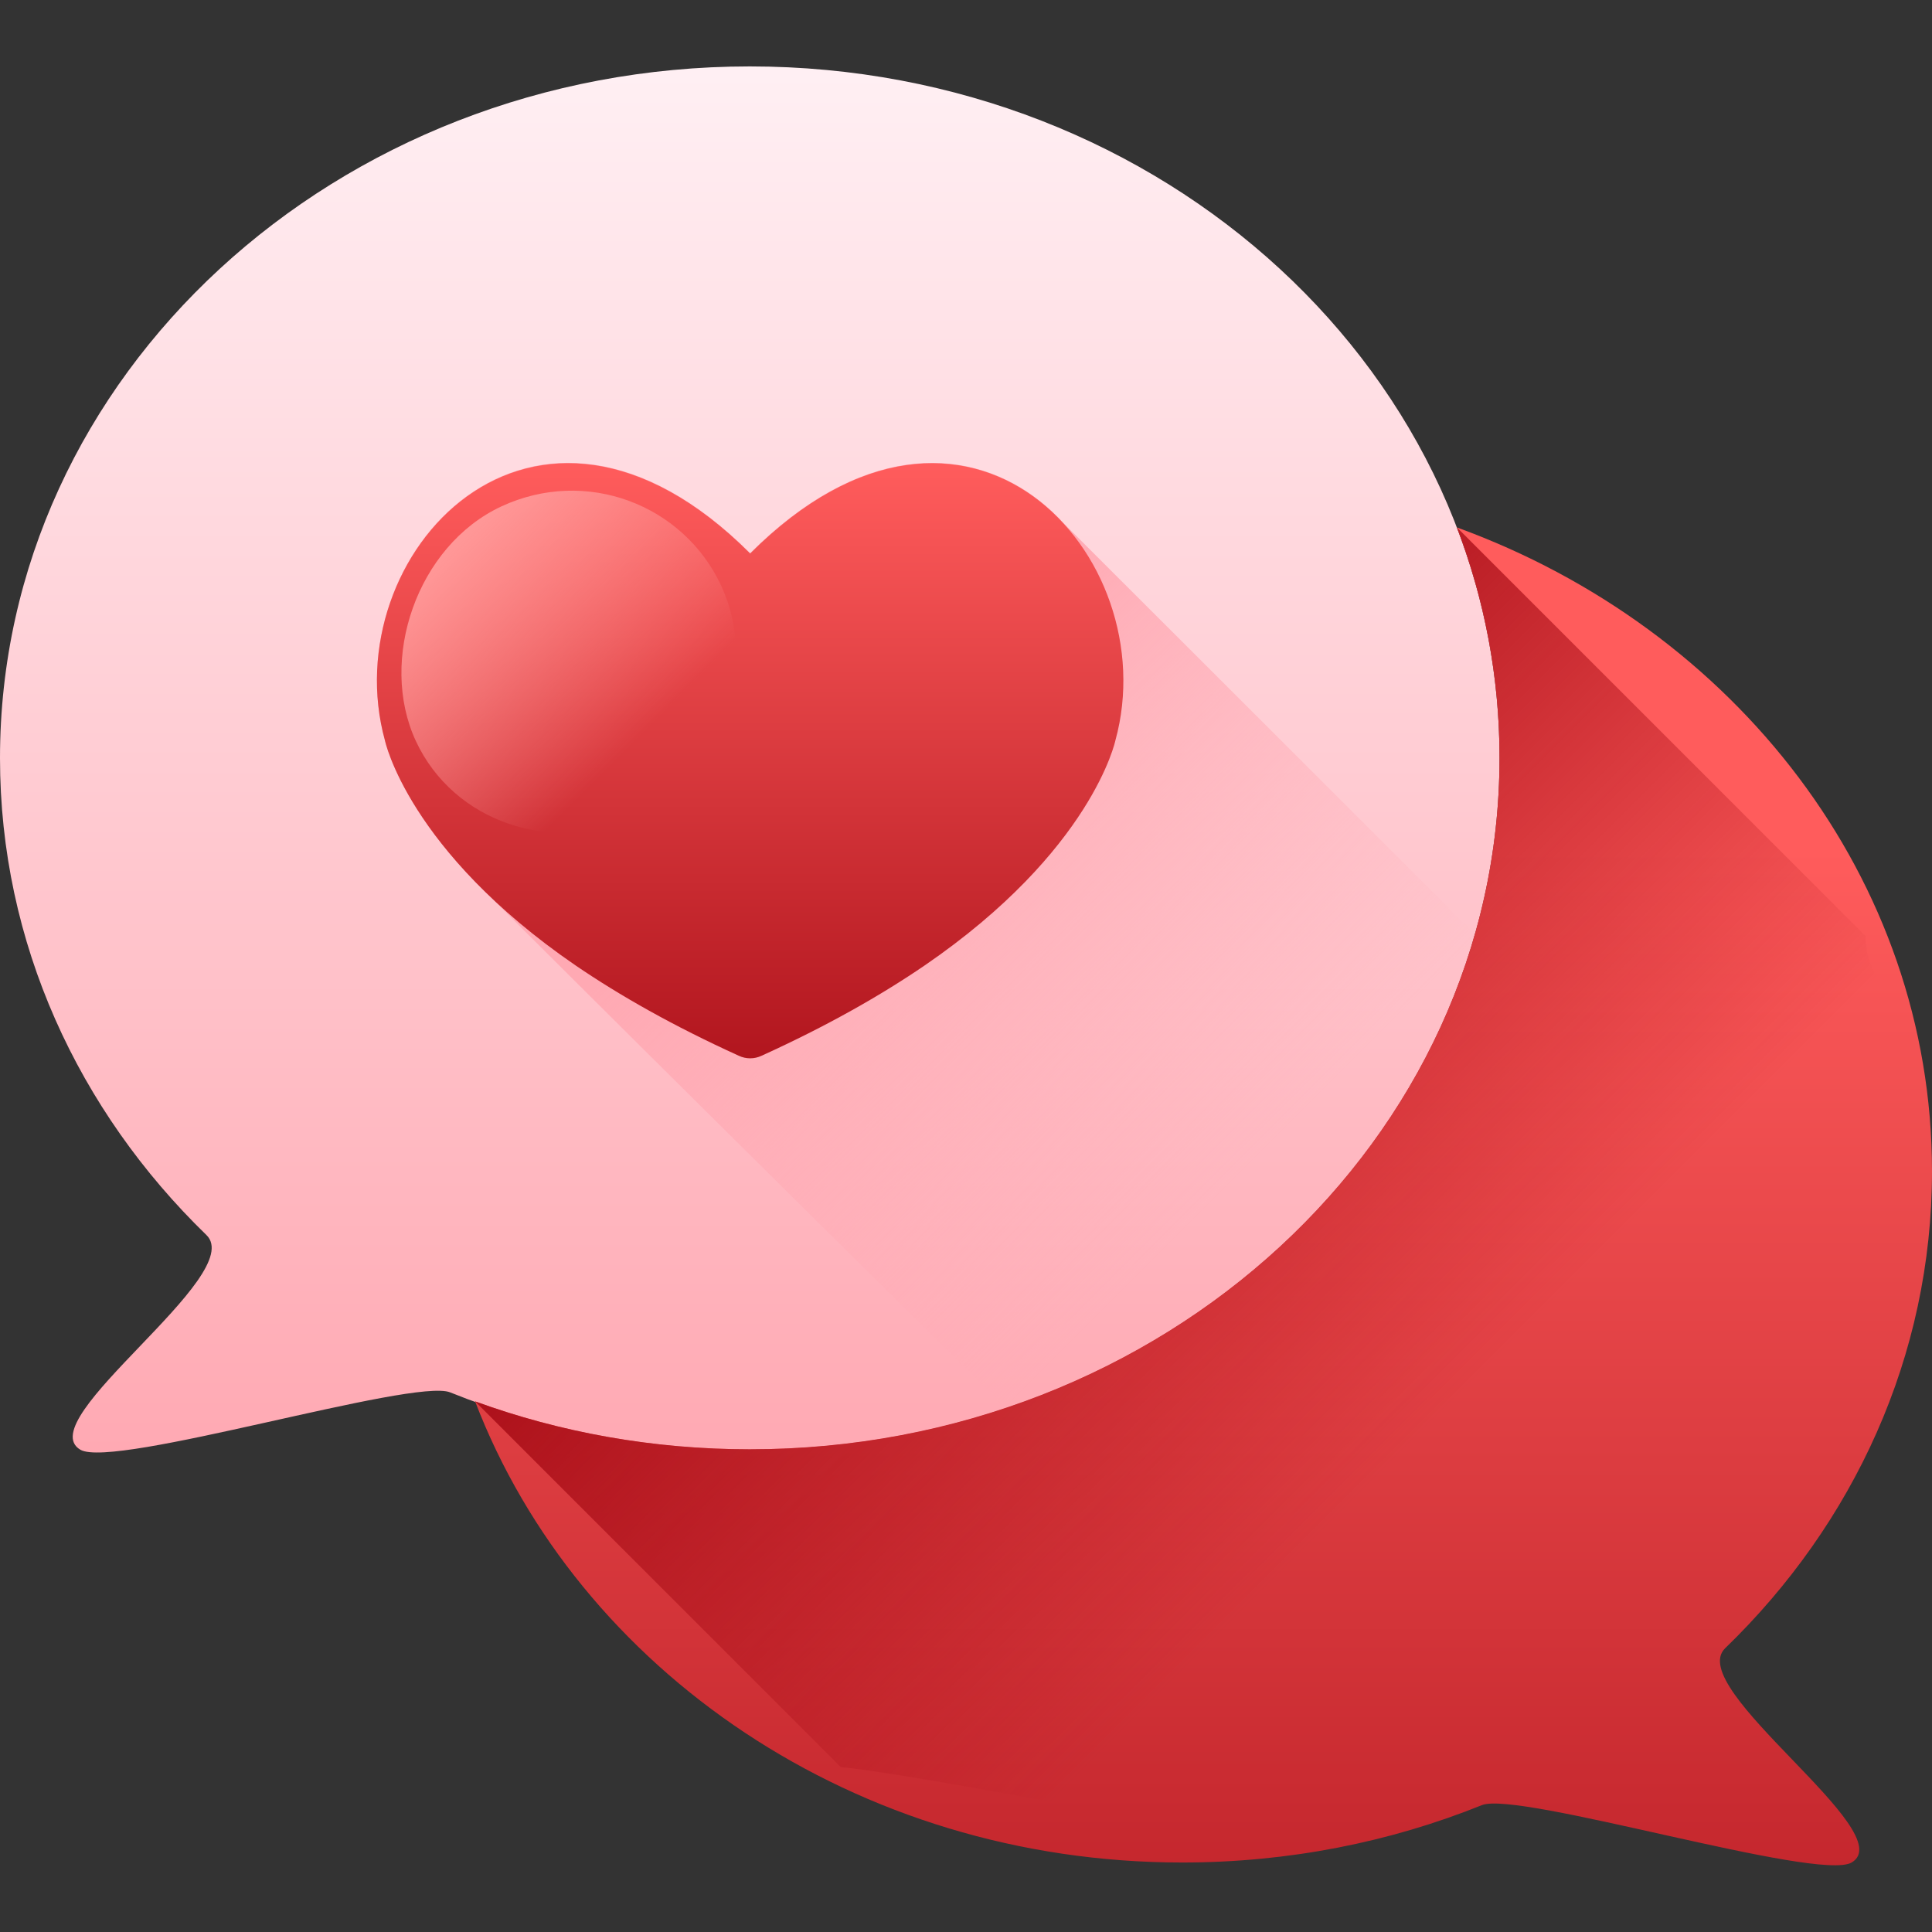
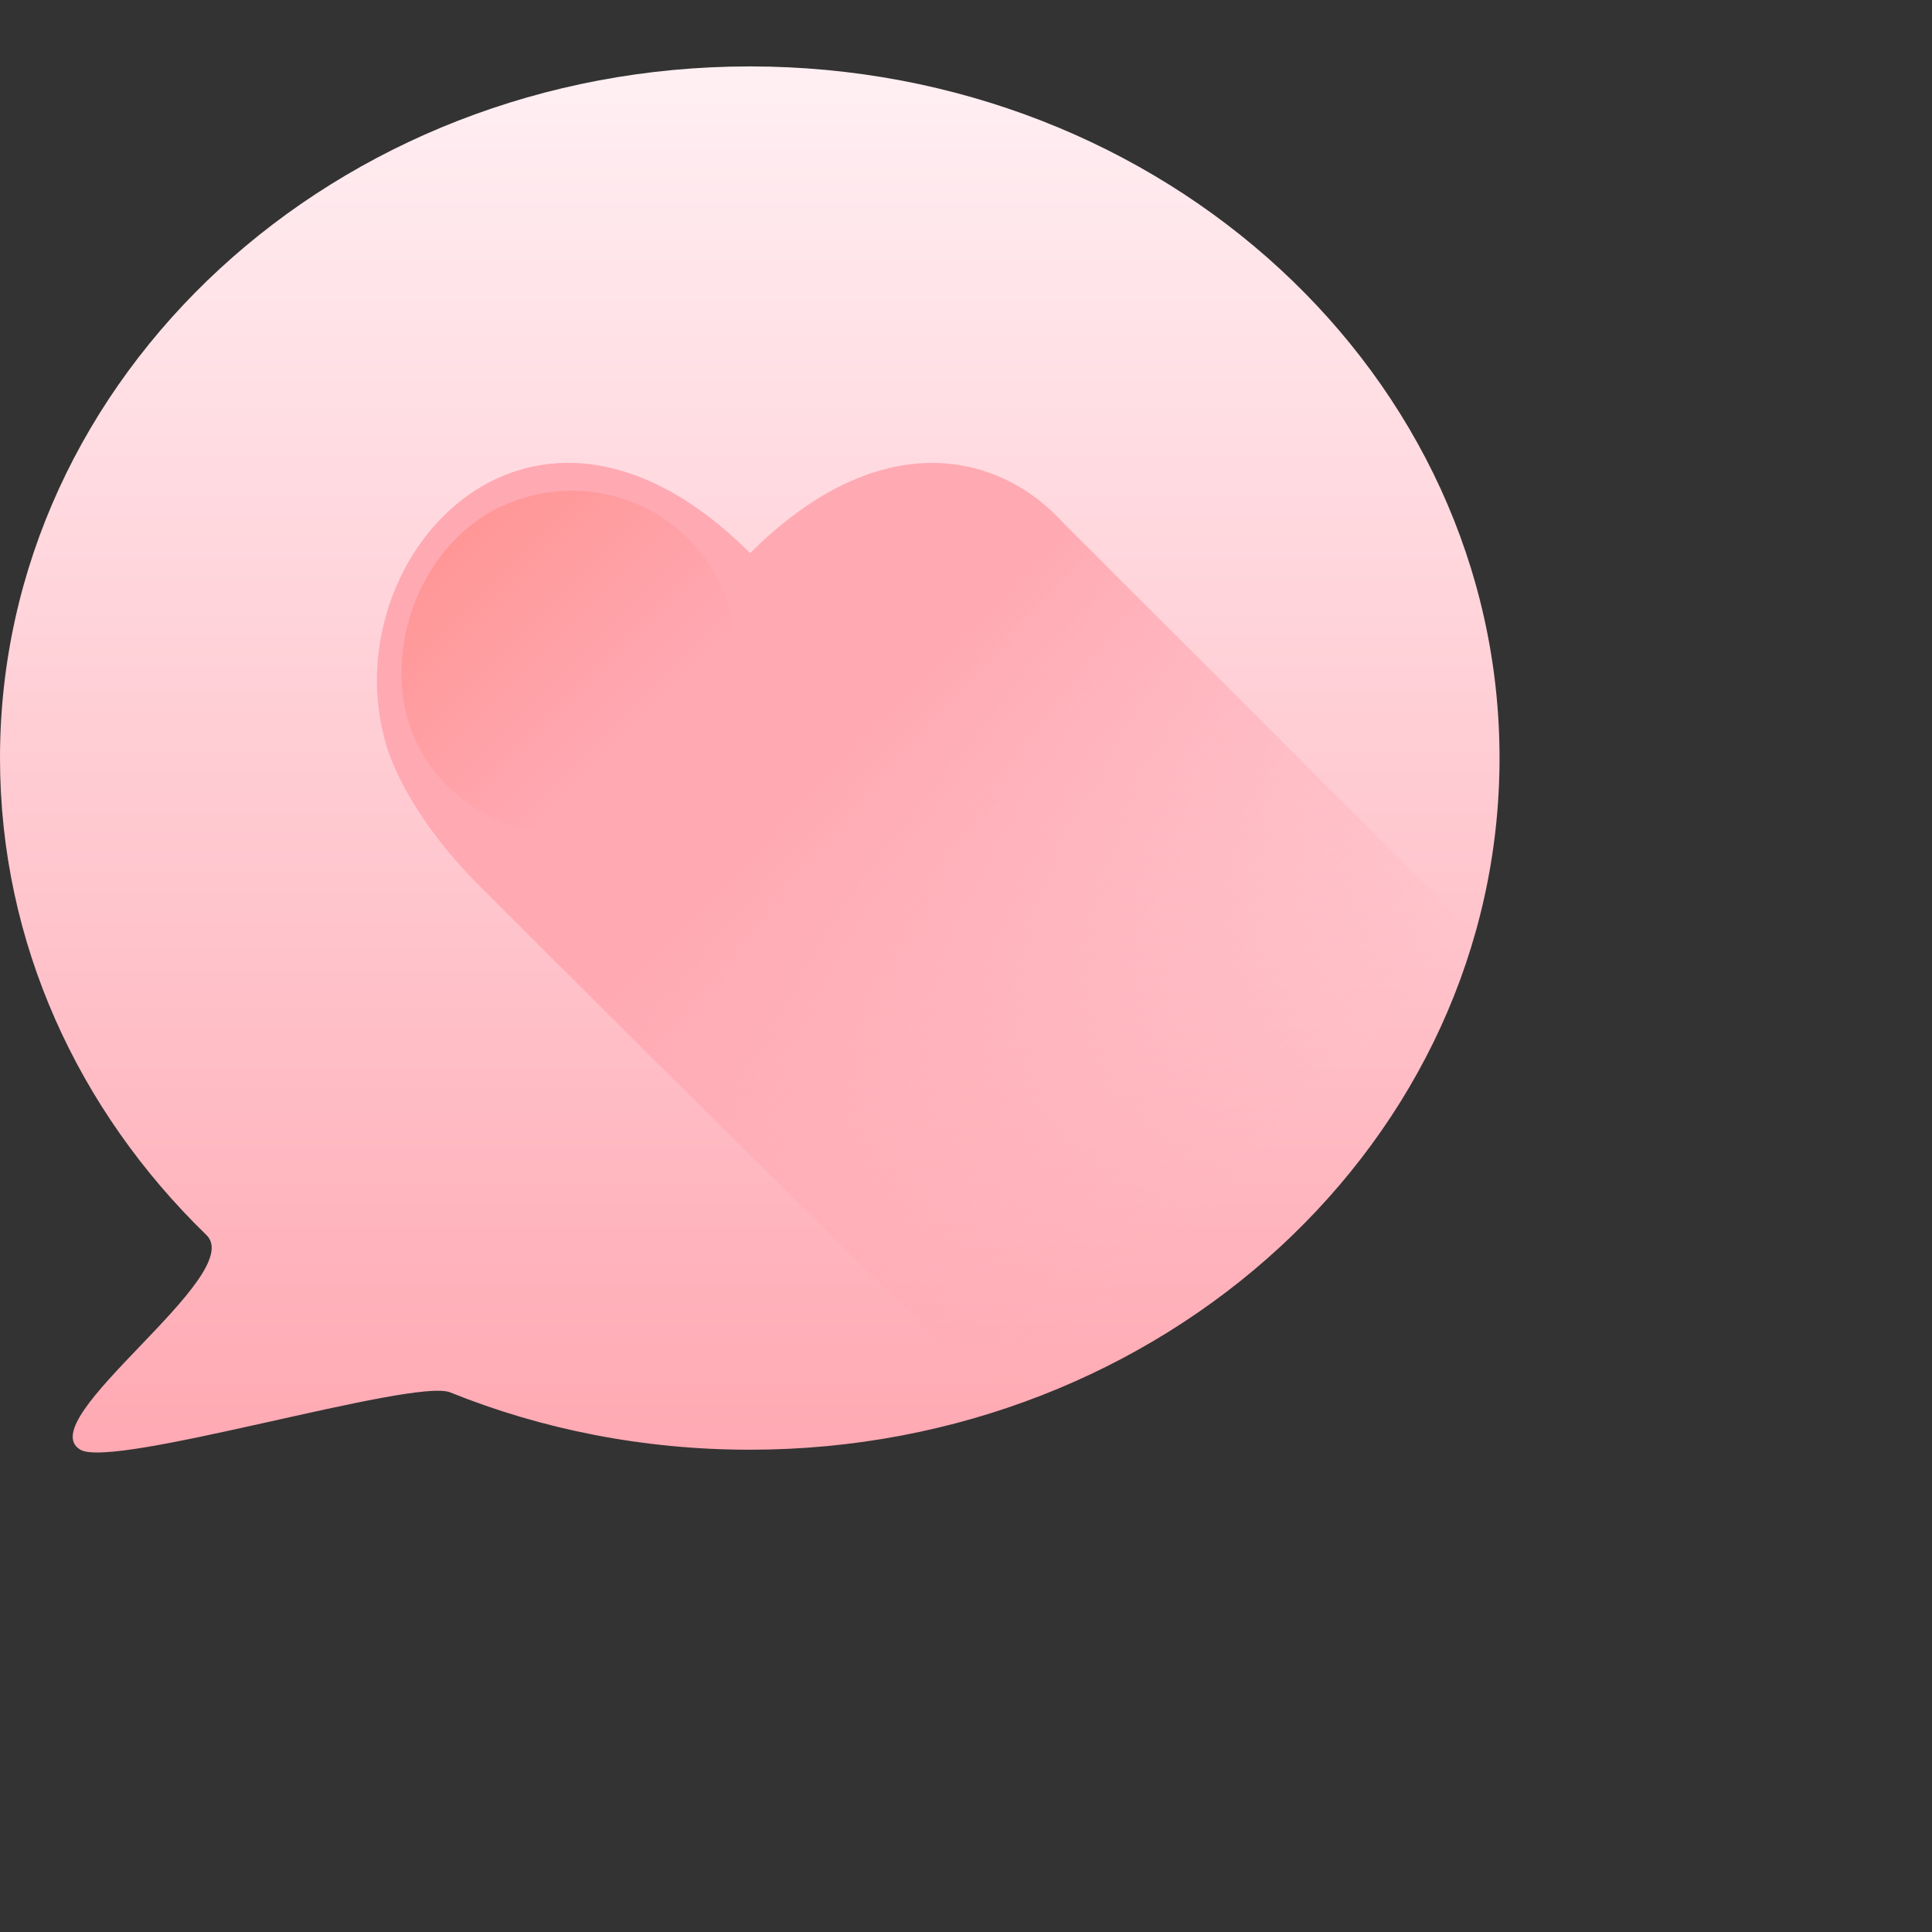
<svg xmlns="http://www.w3.org/2000/svg" width="32" height="32" viewBox="0 0 32 32" fill="none">
  <rect x="0" y="0" width="32" height="32" fill="#333333" stroke="none" />
  <path d="M24.837 12.556C24.837 18.881 19.275 24.012 12.419 24.012C10.656 24.012 8.975 23.675 7.456 23.062C6.85 22.818 1.887 24.337 1.331 24.012C0.494 23.518 4.106 21.118 3.419 20.456C1.3 18.4 0 15.618 0 12.556C0 6.225 5.562 1.1 12.419 1.1C19.275 1.1 24.837 6.225 24.837 12.556Z" fill="url(#paint0_linear_134_4757)" />
  <path d="M25.244 16.287L16.681 23.343C12.213 18.937 7.956 14.693 7.881 14.612C6.587 13.287 6.375 12.256 6.375 12.256C5.537 9.206 8.825 5.562 12.425 9.162C14.512 7.075 16.5 7.425 17.631 8.681C17.675 8.725 21.544 12.587 25.244 16.287Z" fill="url(#paint1_linear_134_4757)" />
-   <path d="M12.425 9.168C8.825 5.568 5.537 9.212 6.375 12.262C6.375 12.262 6.756 14.087 9.537 15.993C10.262 16.487 11.15 16.993 12.238 17.487C12.356 17.543 12.494 17.543 12.613 17.487C13.7 16.993 14.588 16.487 15.312 15.993C18.094 14.087 18.475 12.262 18.475 12.262C19.312 9.212 16.025 5.568 12.425 9.168Z" fill="url(#paint2_linear_134_4757)" />
  <path d="M11.944 9.699C11.319 8.355 9.706 7.737 8.306 8.387C6.906 9.037 6.263 10.93 6.888 12.274C7.513 13.618 9.156 14.174 10.556 13.518C11.956 12.868 12.575 11.043 11.944 9.699Z" fill="url(#paint3_linear_134_4757)" />
-   <path d="M28.575 27.299C30.7 25.243 32 22.461 32 19.399C32 14.555 28.737 10.411 24.131 8.736C24.587 9.93 24.837 11.211 24.837 12.549C24.837 18.874 19.275 24.005 12.419 24.005C10.812 24.005 9.275 23.724 7.869 23.211C9.575 27.661 14.175 30.849 19.581 30.849C21.344 30.849 23.025 30.511 24.544 29.899C25.15 29.655 30.112 31.174 30.669 30.849C31.506 30.355 27.887 27.961 28.575 27.299Z" fill="url(#paint4_linear_134_4757)" />
-   <path d="M18.462 30.036L31.5 16.993C31.375 16.724 31.244 16.461 31.094 16.199C30.956 15.961 30.894 15.724 30.9 15.505L24.131 8.736C24.587 9.93 24.837 11.211 24.837 12.549C24.837 18.874 19.275 24.005 12.419 24.005C10.812 24.005 9.275 23.724 7.869 23.211L13.925 29.268C14.937 29.368 17.956 29.949 18.462 30.036Z" fill="url(#paint5_linear_134_4757)" />
  <defs>
    <linearGradient id="paint0_linear_134_4757" x1="12.419" y1="24.053" x2="12.419" y2="1.1" gradientUnits="userSpaceOnUse">
      <stop stop-color="#FFA9B3" />
      <stop offset="0.995" stop-color="#FFEFF3" />
      <stop offset="1" stop-color="#FFF0F3" />
    </linearGradient>
    <linearGradient id="paint1_linear_134_4757" x1="10.994" y1="9.886" x2="21.961" y2="20.853" gradientUnits="userSpaceOnUse">
      <stop offset="0.243" stop-color="#FFA9B3" />
      <stop offset="0.871" stop-color="#FFA9B3" stop-opacity="0" />
    </linearGradient>
    <linearGradient id="paint2_linear_134_4757" x1="12.427" y1="7.715" x2="12.427" y2="19.005" gradientUnits="userSpaceOnUse">
      <stop stop-color="#FF5C5C" />
      <stop offset="1" stop-color="#A60B15" />
    </linearGradient>
    <linearGradient id="paint3_linear_134_4757" x1="7.14" y1="8.706" x2="10.619" y2="12.185" gradientUnits="userSpaceOnUse">
      <stop offset="0.108" stop-color="#FF9797" />
      <stop offset="0.237" stop-color="#FF9797" stop-opacity="0.856" />
      <stop offset="1" stop-color="#FF9797" stop-opacity="0" />
    </linearGradient>
    <linearGradient id="paint4_linear_134_4757" x1="19.933" y1="39.928" x2="19.933" y2="14.046" gradientUnits="userSpaceOnUse">
      <stop stop-color="#A60B15" />
      <stop offset="1" stop-color="#FF5C5C" />
    </linearGradient>
    <linearGradient id="paint5_linear_134_4757" x1="14.423" y1="14.398" x2="23.648" y2="23.623" gradientUnits="userSpaceOnUse">
      <stop stop-color="#A60B15" />
      <stop offset="0.005" stop-color="#A60B15" stop-opacity="0.995" />
      <stop offset="1" stop-color="#A60B15" stop-opacity="0" />
    </linearGradient>
  </defs>
</svg>